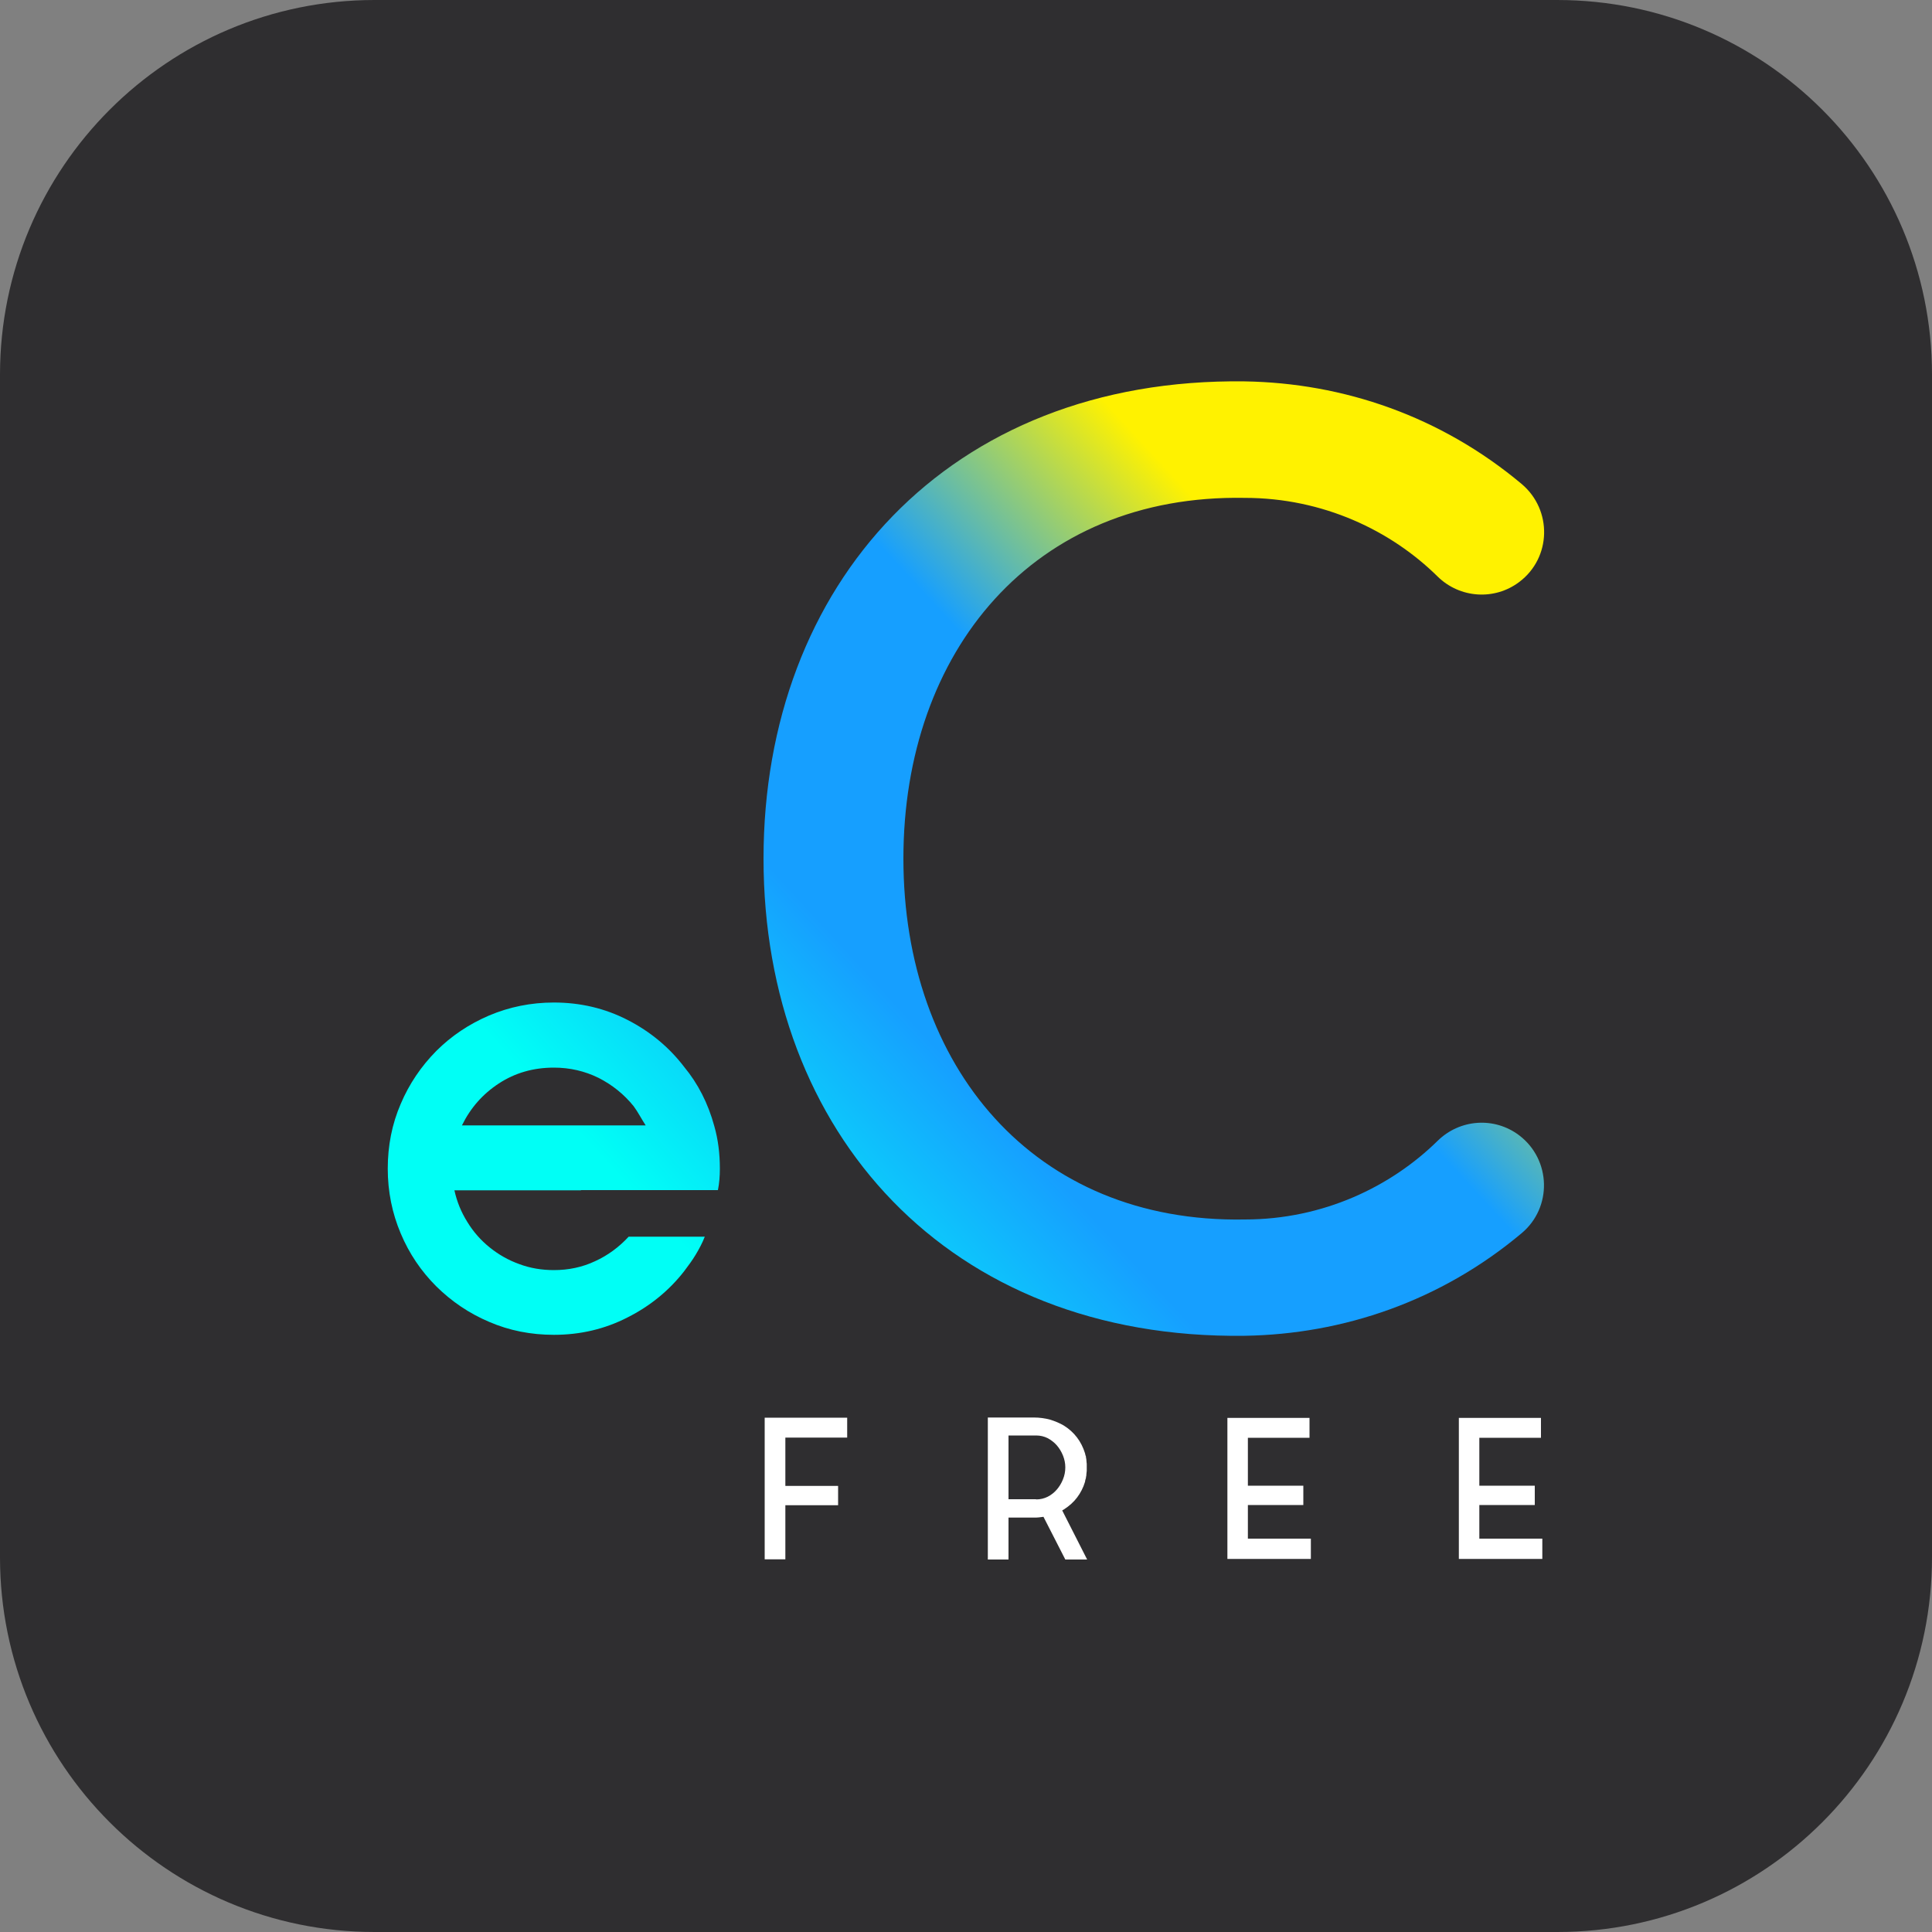
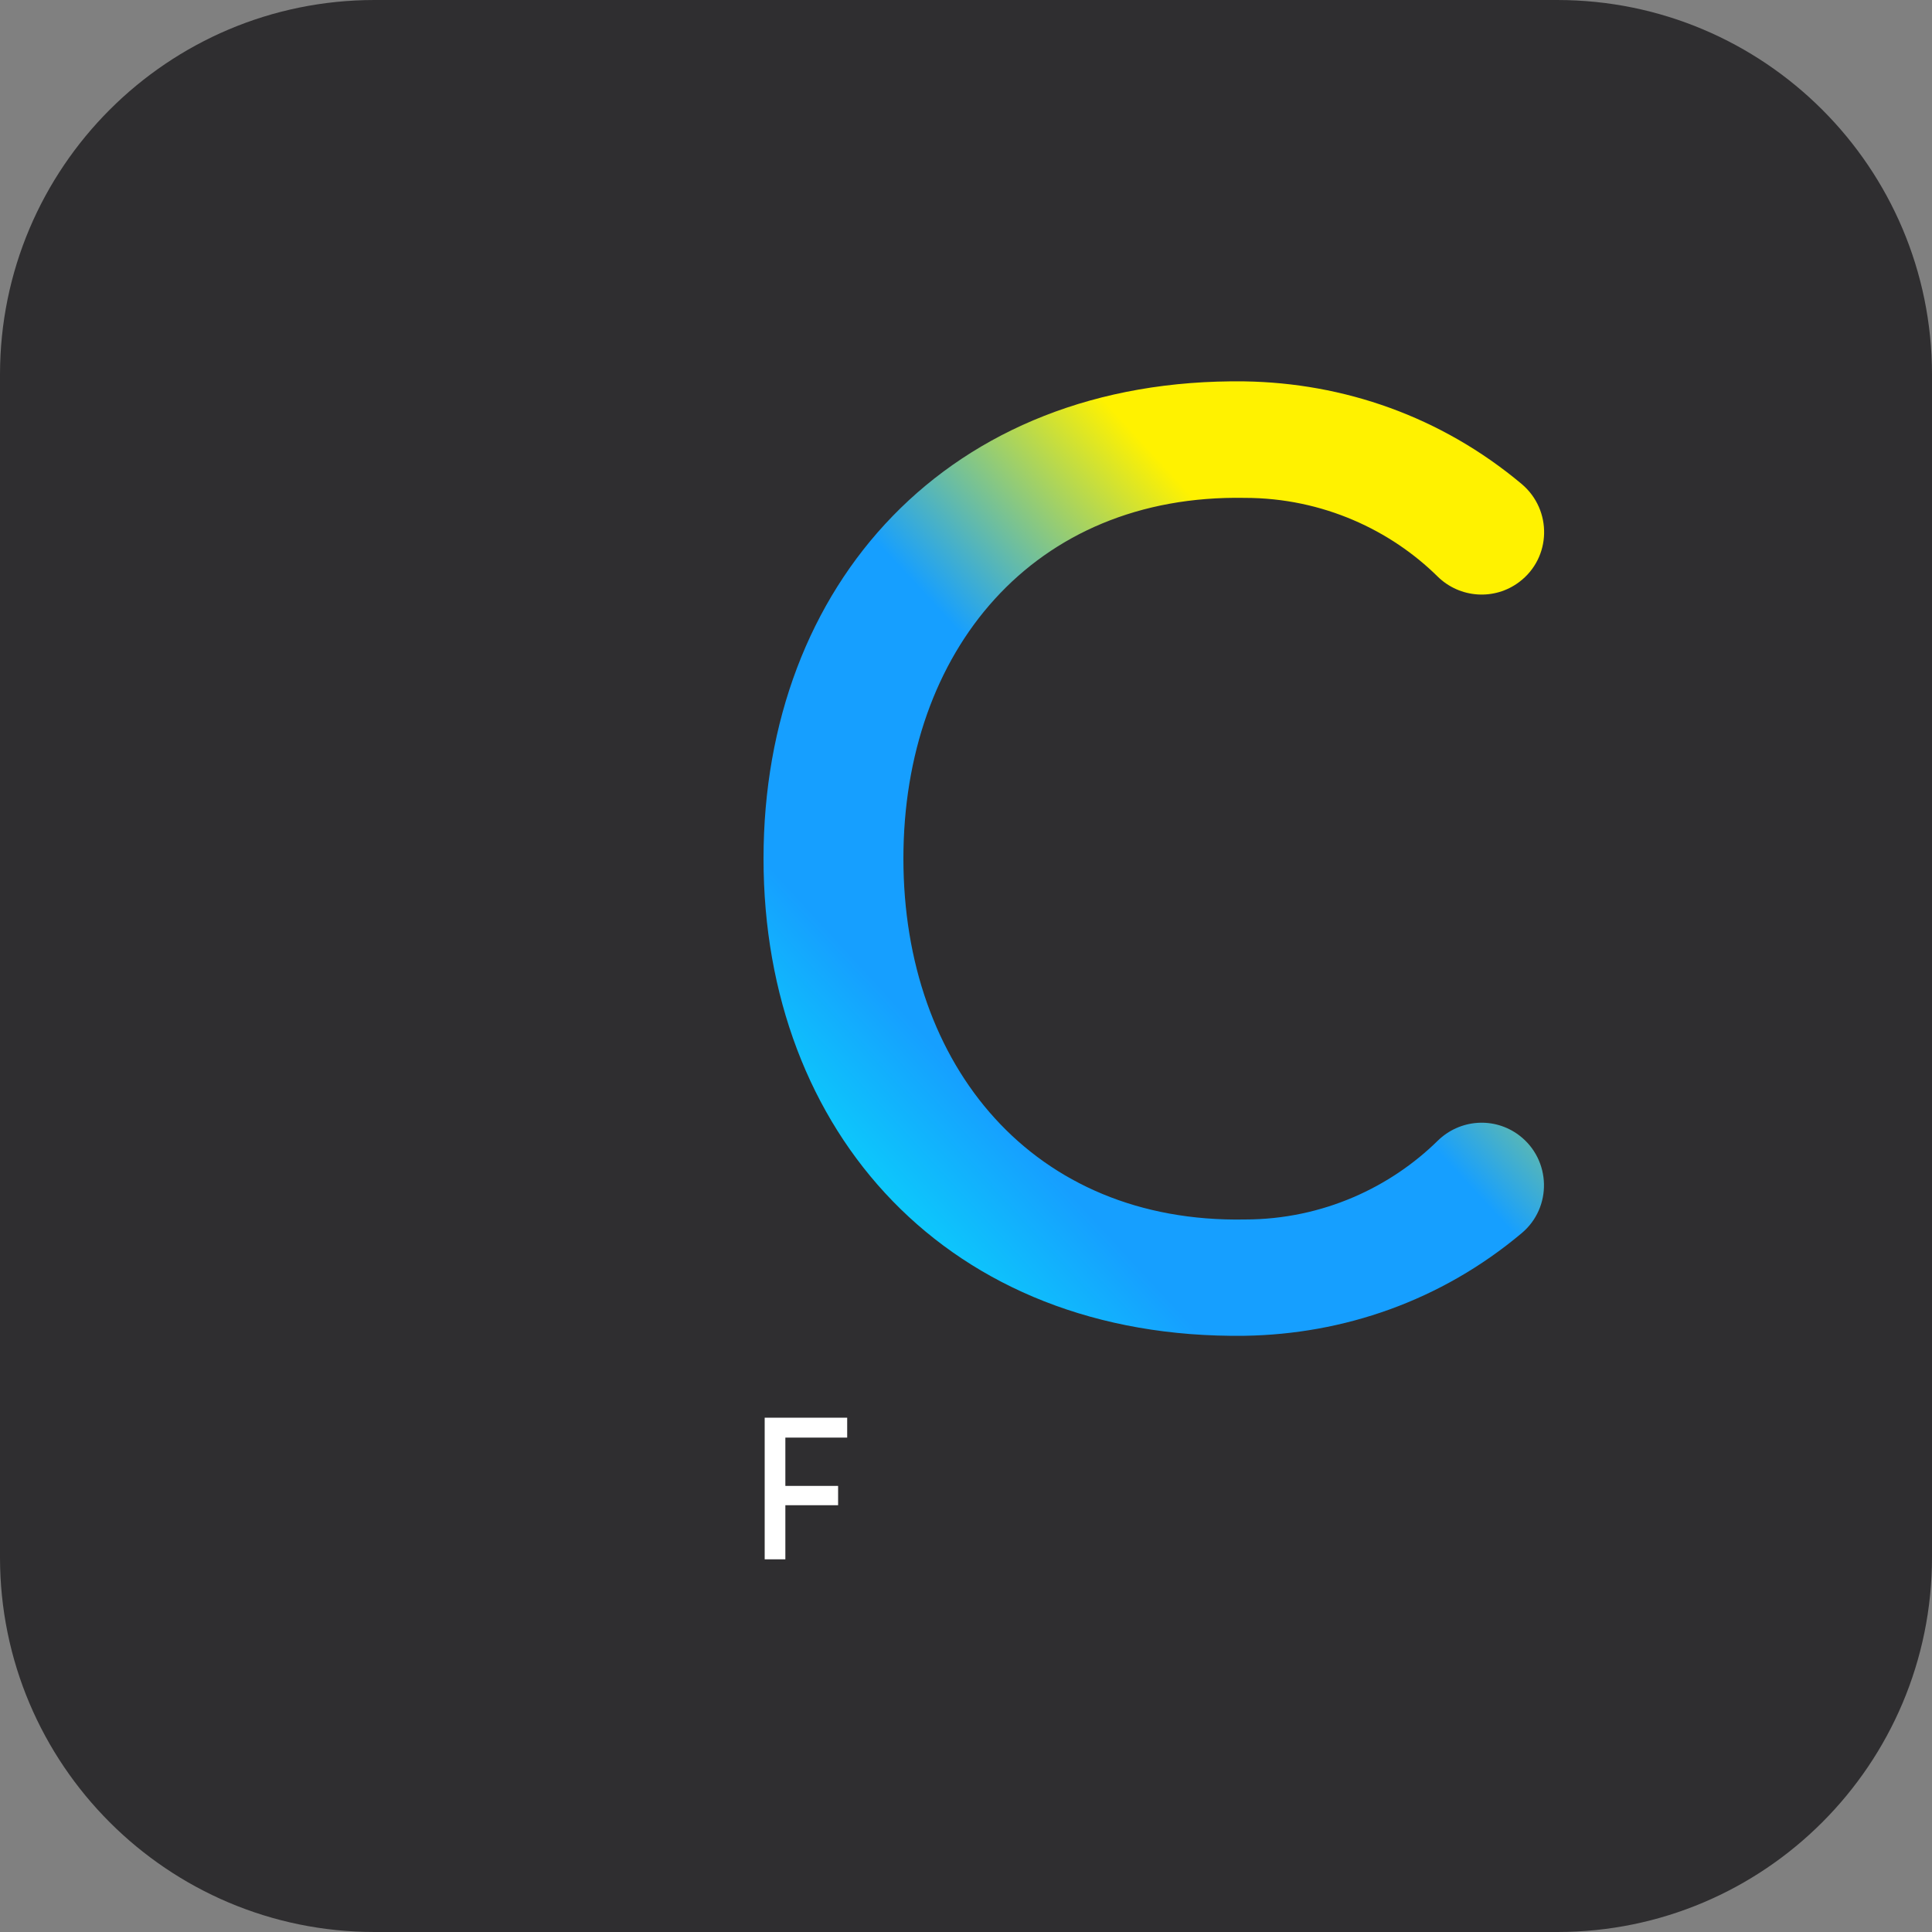
<svg xmlns="http://www.w3.org/2000/svg" version="1.1" id="Capa_1" x="0px" y="0px" viewBox="0 0 1000 1000" style="enable-background:new 0 0 1000 1000;" xml:space="preserve">
  <rect x="0" y="0" width="1000" height="1000" fill="#808080" stroke="none" />
  <style type="text/css">
	.st0{fill:#2F2E30;}
	.st1{fill:url(#SVGID_1_);}
	.st2{fill:url(#SVGID_2_);}
	.st3{fill:#FFFFFF;}
</style>
  <g>
    <path class="st0" d="M806.1,1000H193.9C86.8,1000,0,913.2,0,806.1V193.9C0,86.8,86.8,0,193.9,0H806c107.2,0,194,86.8,194,193.9V806   C1000,913.2,913.2,1000,806.1,1000z" />
    <g>
      <g>
        <g>
          <linearGradient id="SVGID_1_" gradientUnits="userSpaceOnUse" x1="183.813" y1="300.505" x2="753.982" y2="825.734" gradientTransform="matrix(1 0 0 -1 0 1000)">
            <stop offset="1.074735e-03" style="stop-color:#00FFF6" />
            <stop offset="0.209" style="stop-color:#00FFF6" />
            <stop offset="0.423" style="stop-color:#169FFF" />
            <stop offset="0.622" style="stop-color:#169FFF" />
            <stop offset="0.798" style="stop-color:#FFF200" />
            <stop offset="0.934" style="stop-color:#FFF200" />
          </linearGradient>
-           <path class="st1" d="M300.7,616.1h-65.5c1.3,5.9,3.5,11.3,6.7,16.4c3.1,5.1,7,9.5,11.6,13.2c4.6,3.7,9.7,6.6,15.3,8.6      c5.6,2.1,11.6,3.1,17.9,3.1c7.6,0,14.7-1.5,21.3-4.6c6.6-3,12.4-7.3,17.4-12.7h6.2h33.2c-1.3,3.3-2.9,6.3-4.7,9.3      s-3.9,5.8-6,8.6c-7.8,10-17.6,18-29.3,23.9c-11.7,6-24.4,9-38.1,9c-11.9,0-23.1-2.2-33.5-6.7c-10.4-4.4-19.5-10.6-27.4-18.4      c-7.8-7.8-14-16.9-18.4-27.4c-4.4-10.4-6.7-21.6-6.7-33.5s2.2-23.1,6.7-33.5c4.4-10.4,10.6-19.5,18.4-27.4      c7.8-7.8,16.9-13.9,27.4-18.4c10.4-4.4,21.6-6.7,33.5-6.7c13.7,0,26.4,3,38.1,9s21.5,14.1,29.3,24.3      c7.2,8.7,12.4,18.9,15.6,30.6c2,7,2.9,14.3,2.9,22.1c0,3.9-0.3,7.6-1,11.1h-33.9h-37V616.1z M286.7,552.6      c-10.6,0-20.1,2.7-28.5,8.2s-14.7,12.7-19.1,21.7H315h19.2c-1.1-1.7-2.1-3.4-3.1-5.1c-1-1.7-2-3.3-3.1-4.8      c-5-6.2-11.1-11.1-18.2-14.7C302.7,554.4,295,552.6,286.7,552.6z" />
        </g>
      </g>
      <g>
        <linearGradient id="SVGID_2_" gradientUnits="userSpaceOnUse" x1="263.173" y1="214.355" x2="833.341" y2="739.584" gradientTransform="matrix(1 0 0 -1 0 1000)">
          <stop offset="1.074735e-03" style="stop-color:#00FFF6" />
          <stop offset="0.209" style="stop-color:#00FFF6" />
          <stop offset="0.423" style="stop-color:#169FFF" />
          <stop offset="0.622" style="stop-color:#169FFF" />
          <stop offset="0.798" style="stop-color:#FFF200" />
          <stop offset="0.934" style="stop-color:#FFF200" />
        </linearGradient>
        <path class="st2" d="M786.4,301.2c-12.8,9.7-30.8,8.5-42.3-2.8c-24-23.7-59.2-40.7-99.8-40.7c-109.4-2-176.7,79.3-176.7,186.7     s67.3,188.8,176.7,186.8c40.7,0,75.8-17.1,99.8-40.7c11.5-11.3,29.4-12.6,42.3-2.8l0,0c16.5,12.6,17.1,37.3,1.2,50.6     c-41.8,35.1-92.3,52.3-143.4,53.1c-153.6,2-249-105.4-249-247s95.4-249,249-247c51.1,0.8,101.5,18,143.4,53.1     C803.6,264,803,288.7,786.4,301.2L786.4,301.2z" />
      </g>
    </g>
    <g>
      <path class="st3" d="M395.8,733.8h42.7v10.3h-32v10.1v9.2v5.7h27.3v10h-27.3v10.4v17.6h-10.7V733.8z" />
-       <path class="st3" d="M561.6,767c-0.9,3-2.3,5.7-4.1,8.1c-1.8,2.4-4.1,4.4-6.7,6.1c-0.1,0.1-0.3,0.2-0.5,0.3s-0.4,0.2-0.5,0.3    l12.9,25.4h-11.3l-11.3-22.1c-0.8,0.1-1.6,0.2-2.4,0.3c-0.8,0.1-1.7,0.1-2.6,0.1H522v21.7h-10.7v-73.5h23.8c3,0,5.8,0.4,8.4,1.1    c2.6,0.8,5,1.8,7.2,3.1c5.4,3.4,9,8.2,10.9,14.3c0.1,0.3,0.1,0.6,0.2,0.9c0.1,0.3,0.2,0.6,0.3,0.9v0.5c0.1,0.3,0.2,0.7,0.2,1.1    c0,0.4,0.1,0.8,0.1,1.2v0.1c0.1,0.4,0.1,0.8,0.1,1.2s0,0.8,0,1.3v0.1v0.2c0,0.4,0,0.8,0,1.2s0,0.8-0.1,1.2v0.2    c-0.1,0.4-0.1,0.8-0.1,1.1c0,0.4-0.1,0.8-0.2,1.1v0.4C561.8,765.9,561.6,766.5,561.6,767z M536.3,776.1c2.2,0,4.2-0.5,6-1.4    s3.4-2.2,4.7-3.7s2.4-3.3,3.2-5.3s1.2-4,1.2-6.2c0-2.1-0.4-4.1-1.2-6.1s-1.9-3.8-3.2-5.3s-2.9-2.7-4.7-3.7c-1.8-0.9-3.8-1.4-6-1.4    H522v33h14.3V776.1z" />
-       <path class="st3" d="M645.9,796.4h32.6v10.5h-43.2v-73h42.5v10.3h-31.9v11.5v6v7.3h28.7v10h-28.7V796.4z" />
-       <path class="st3" d="M765.7,796.4h32.6v10.5h-43.2v-73h42.5v10.3h-31.9v11.5v6v7.3h28.7v10h-28.7L765.7,796.4L765.7,796.4z" />
    </g>
  </g>
</svg>